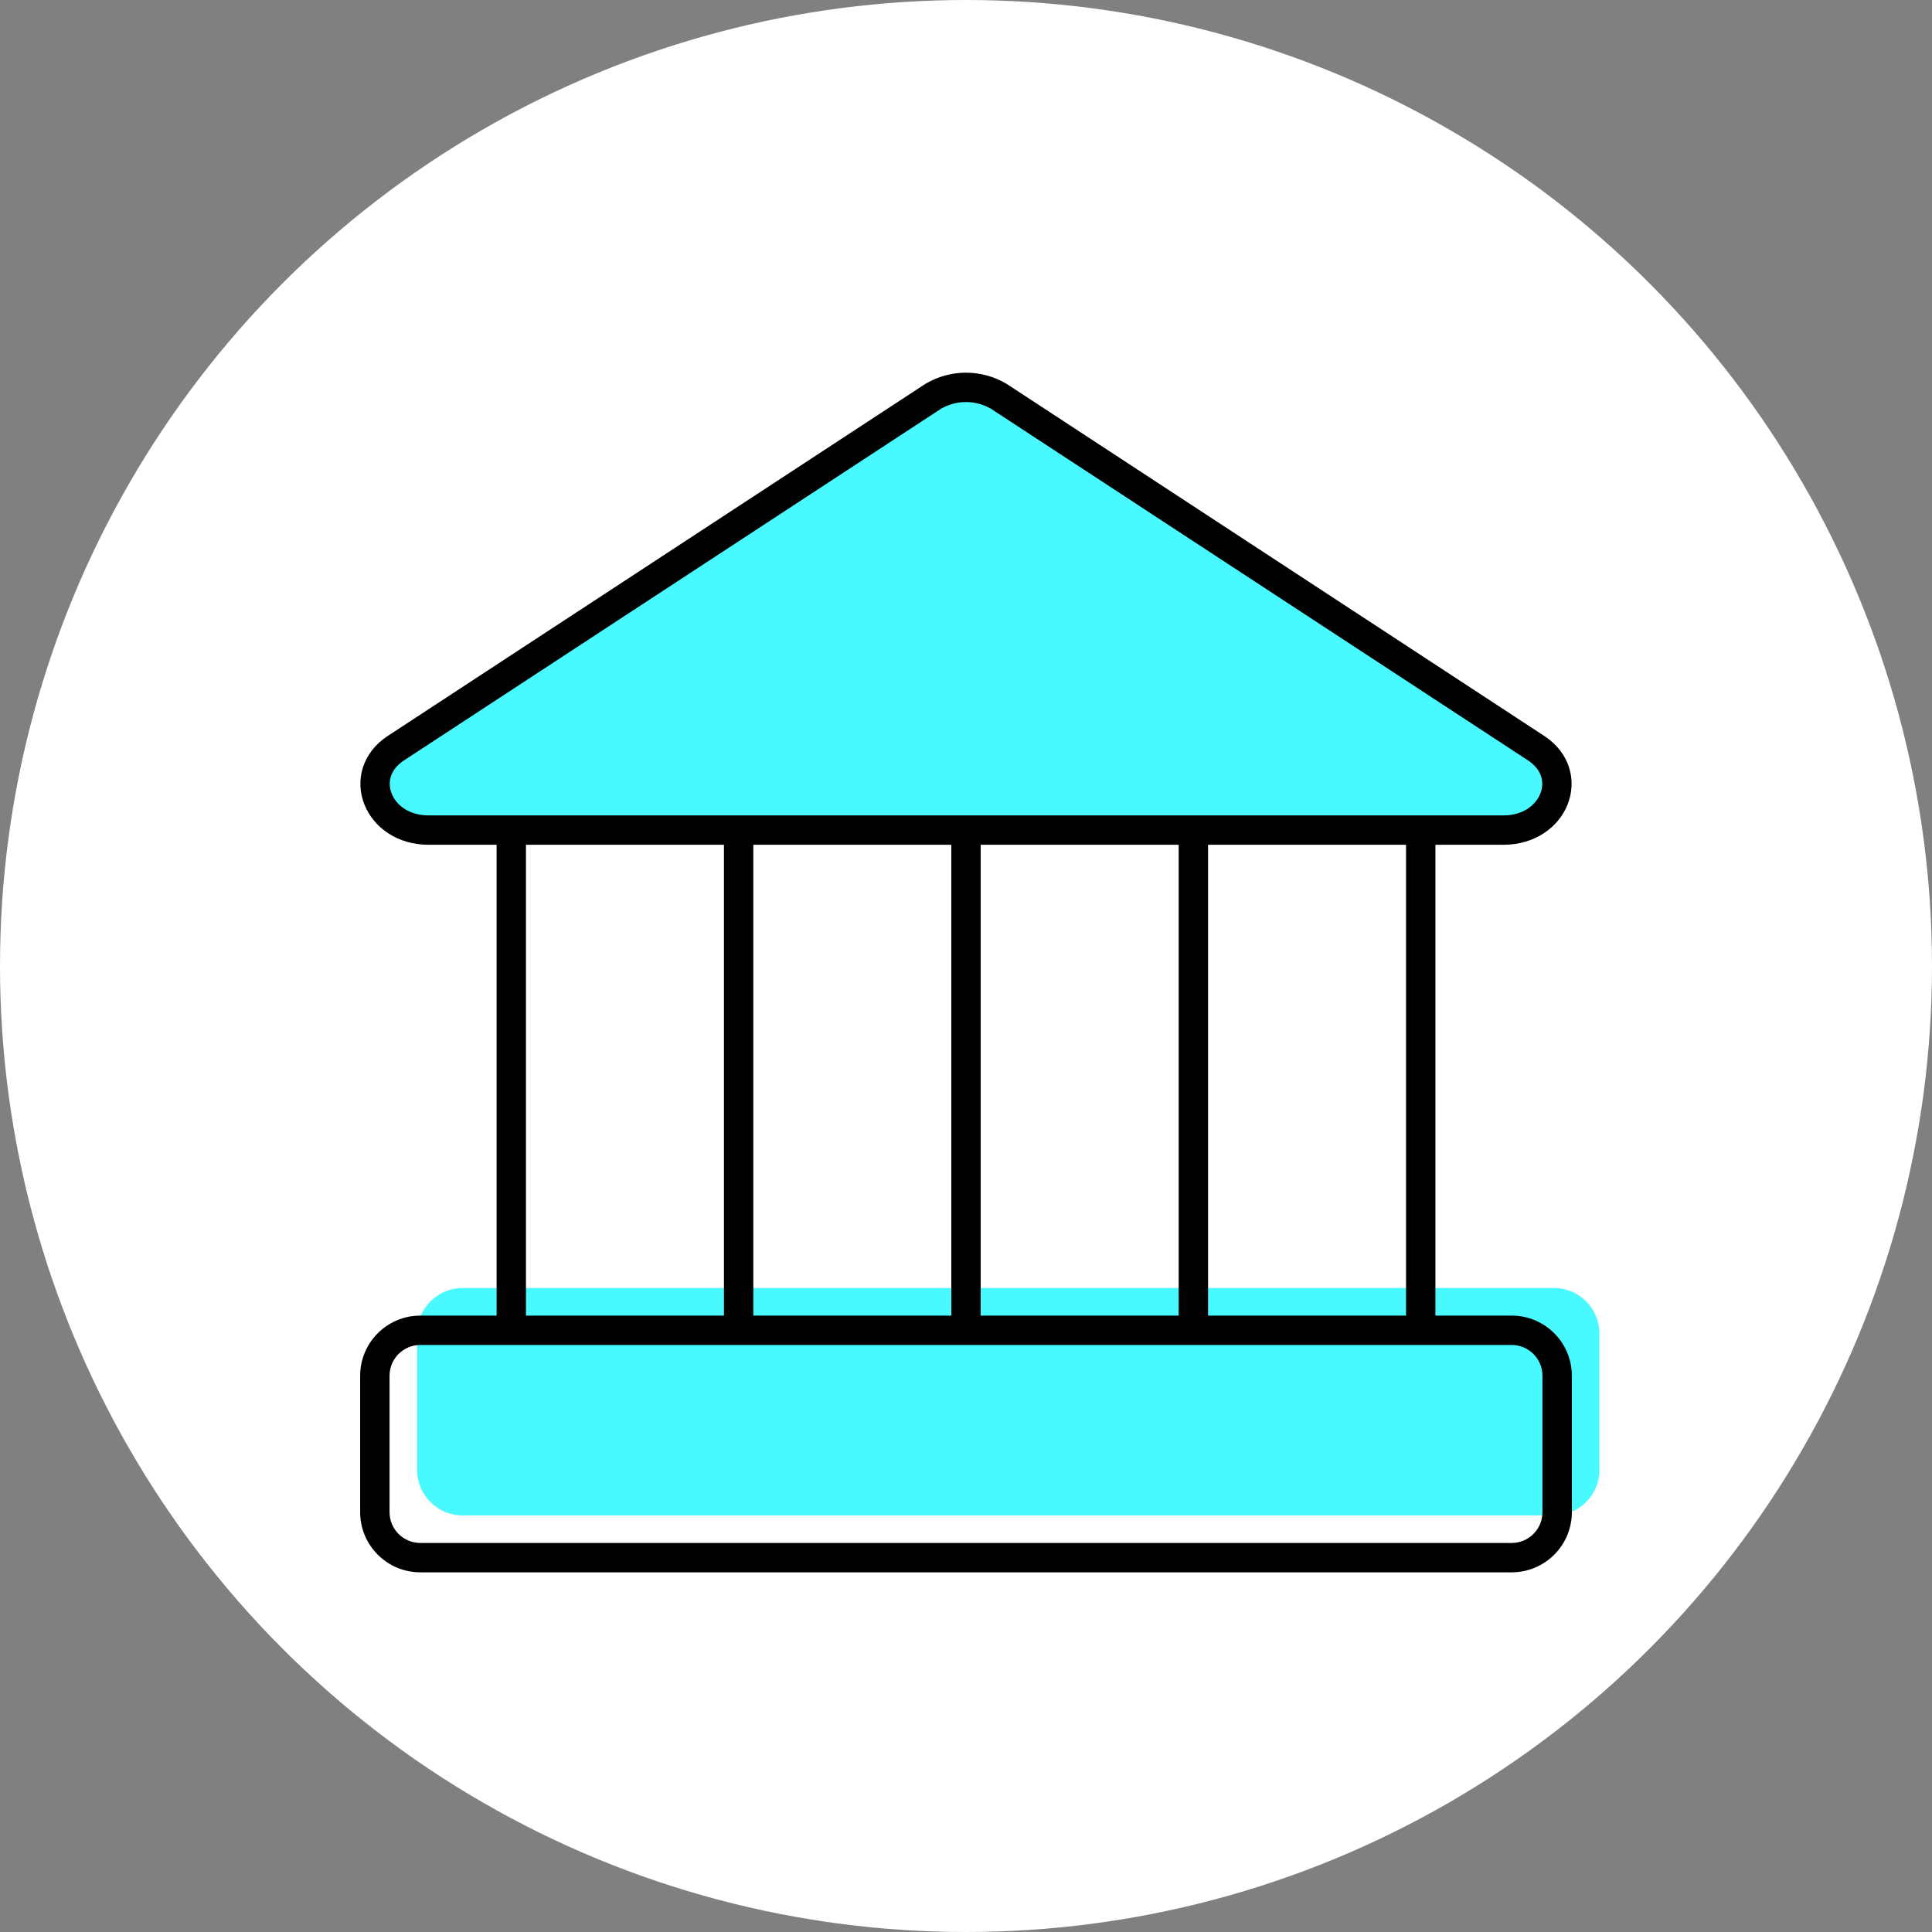
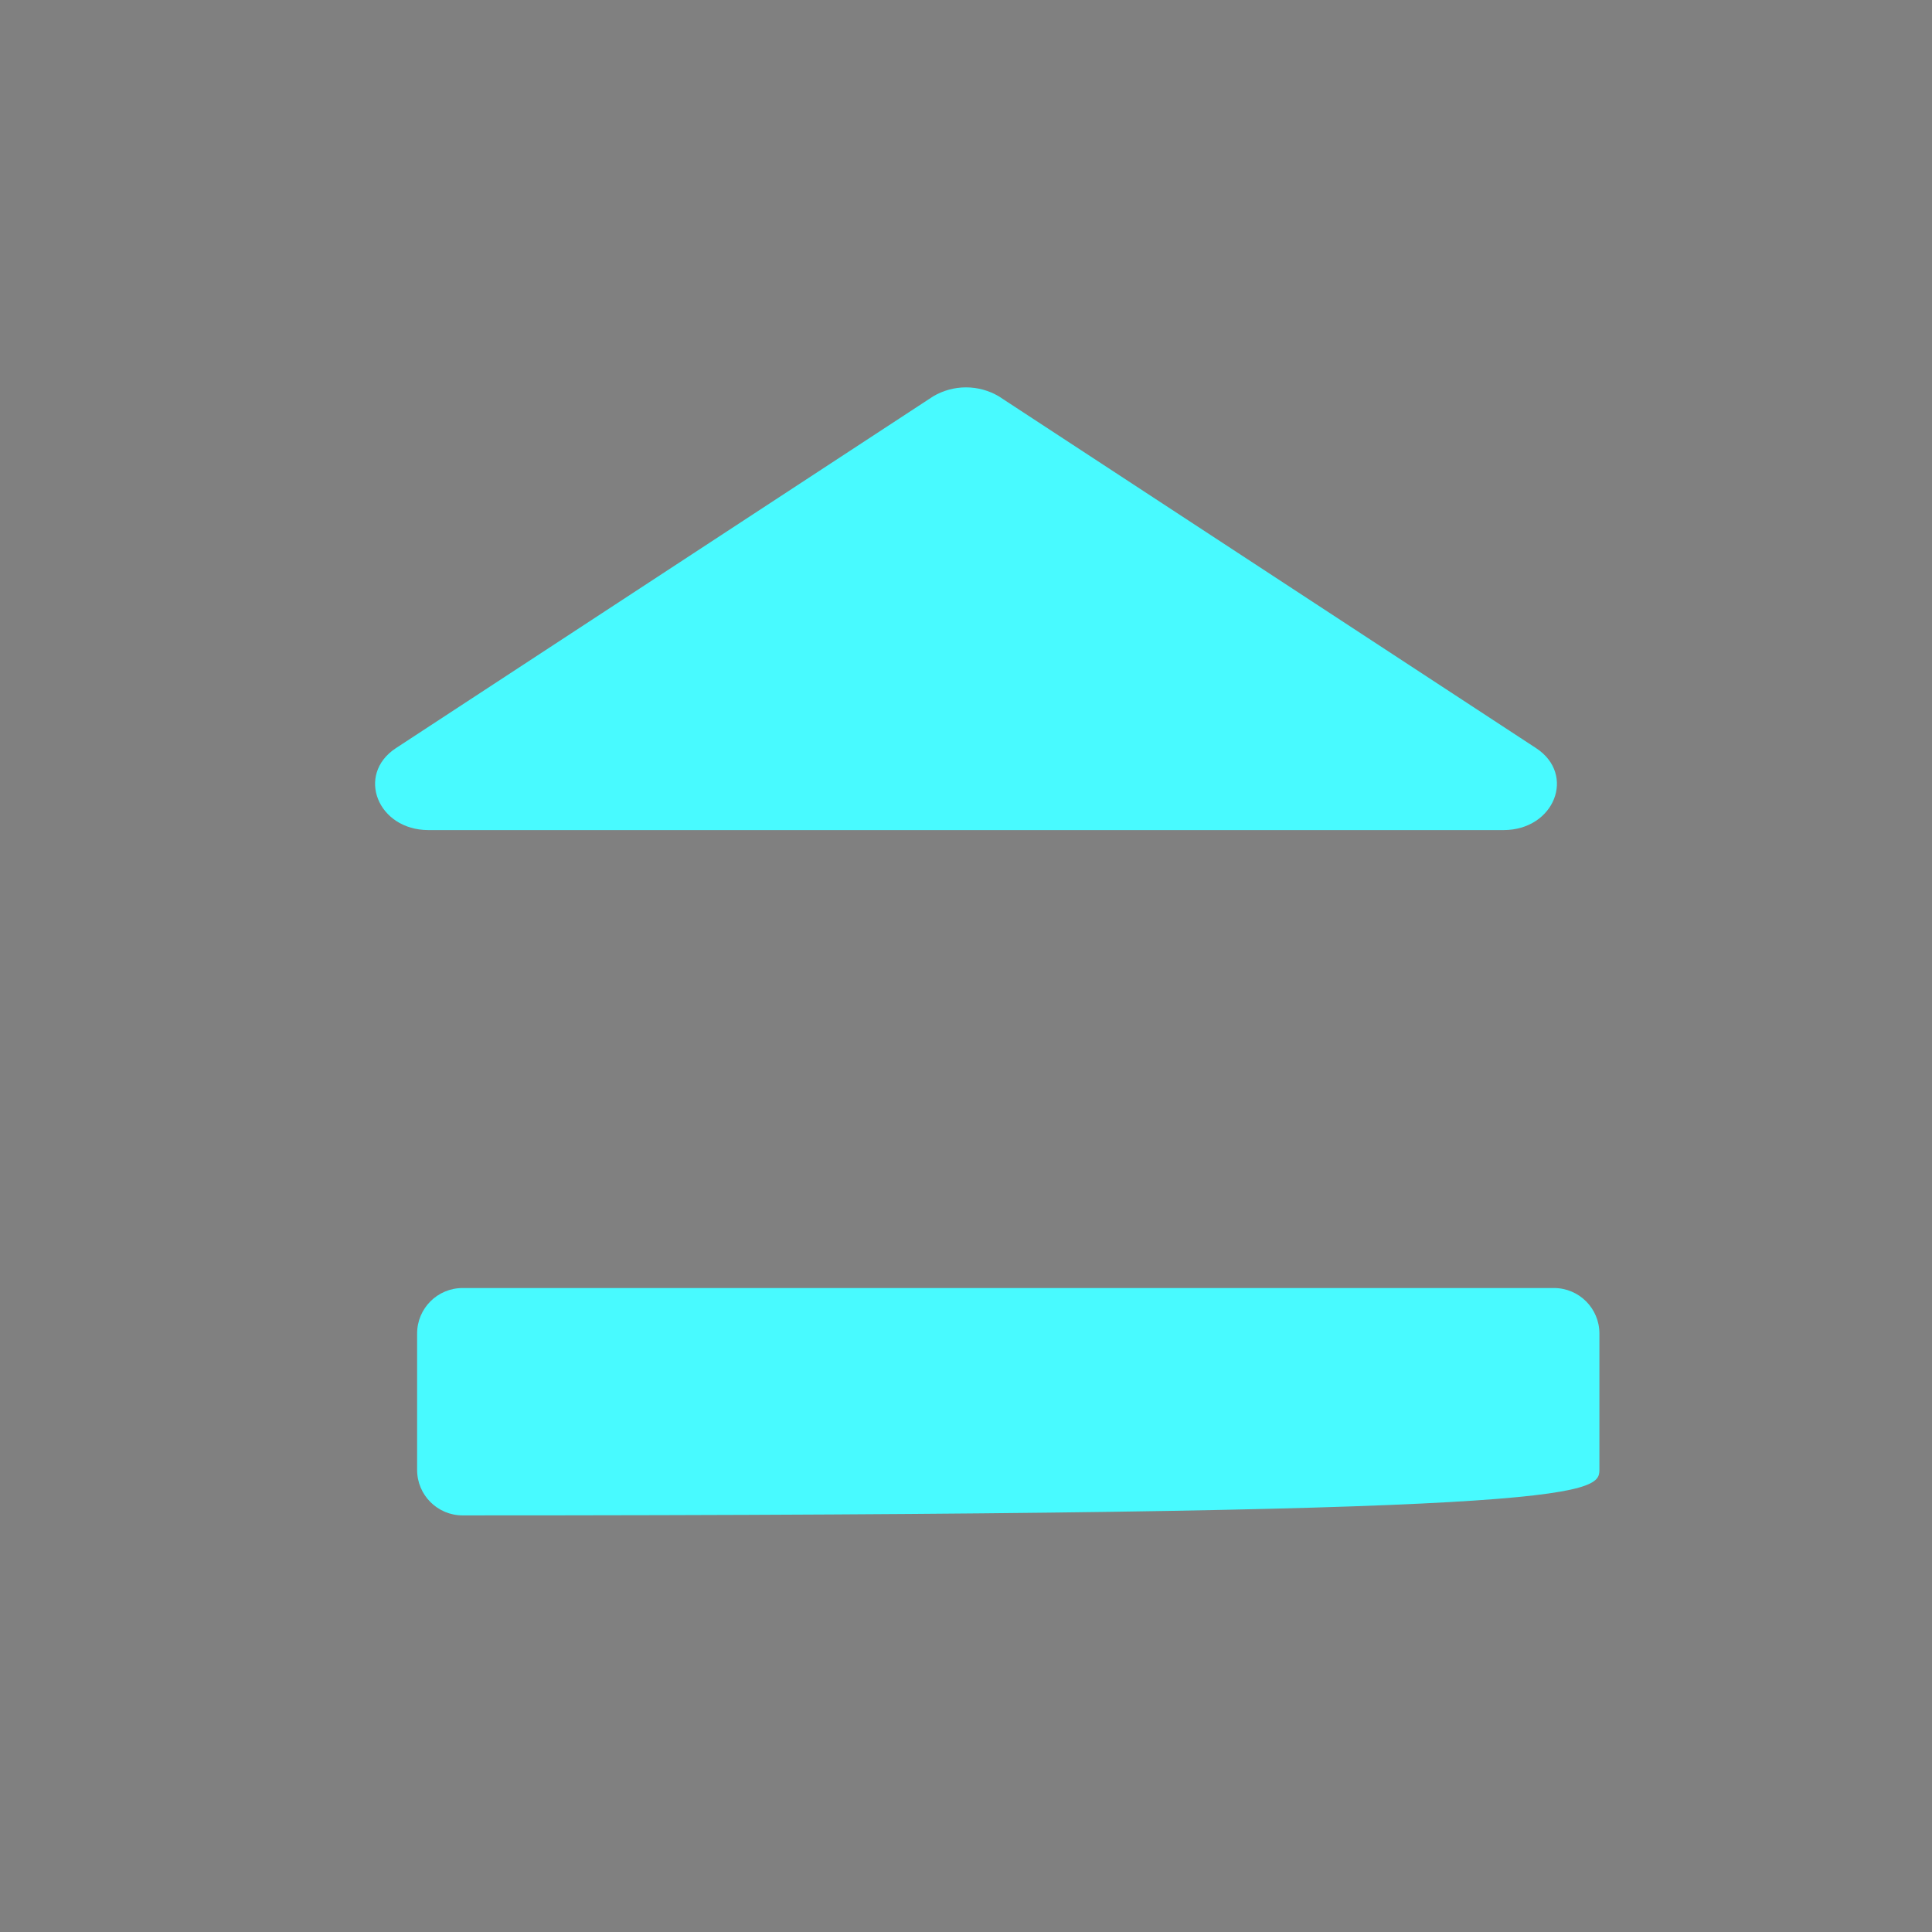
<svg xmlns="http://www.w3.org/2000/svg" width="60" height="60" viewBox="0 0 60 60" fill="none">
  <rect x="0" y="0" width="60" height="60" fill="#808080" stroke="none" />
-   <circle cx="30" cy="30" r="30" fill="white" />
  <path d="M46.692 25.779H13.308C11.726 25.779 11.049 24.056 12.291 23.237L28.983 12.307C29.291 12.126 29.642 12.03 30 12.03C30.358 12.03 30.709 12.126 31.017 12.307L47.709 23.237C48.952 24.056 48.274 25.779 46.692 25.779Z" fill="#48FAFF" />
-   <path d="M48.259 40.001H14.366C13.586 40.001 12.954 40.633 12.954 41.413V45.65C12.954 46.429 13.586 47.062 14.366 47.062H48.259C49.039 47.062 49.671 46.429 49.671 45.65V41.413C49.671 40.633 49.039 40.001 48.259 40.001Z" fill="#48FAFF" />
-   <path fill-rule="evenodd" clip-rule="evenodd" d="M29.223 12.695L12.542 23.618C12.103 23.908 12.032 24.313 12.164 24.647C12.303 24.995 12.691 25.323 13.308 25.323H15.87L15.878 25.323L15.887 25.323H22.931L22.939 25.323L22.948 25.323H29.992L30 25.323L30.009 25.323H37.053L37.061 25.323L37.069 25.323H44.114C44.116 25.323 44.119 25.323 44.122 25.323C44.125 25.323 44.128 25.323 44.13 25.323H46.692C47.309 25.323 47.697 24.995 47.836 24.647C47.968 24.313 47.897 23.908 47.458 23.618L30.777 12.695C30.541 12.558 30.273 12.486 30 12.486C29.727 12.486 29.459 12.558 29.223 12.695ZM44.578 26.235H46.692C47.657 26.235 48.398 25.702 48.683 24.984C48.974 24.251 48.763 23.386 47.96 22.856L31.267 11.925C31.261 11.921 31.254 11.918 31.248 11.914C30.87 11.691 30.439 11.574 30 11.574C29.561 11.574 29.13 11.691 28.752 11.914C28.746 11.918 28.739 11.921 28.733 11.925L12.041 22.856L12.04 22.856C11.237 23.386 11.025 24.251 11.317 24.984C11.602 25.702 12.343 26.235 13.308 26.235H15.422V40.857H13.054C12.022 40.857 11.185 41.694 11.185 42.725V46.962C11.185 47.994 12.022 48.83 13.054 48.83H46.946C47.978 48.83 48.815 47.994 48.815 46.962V42.725C48.815 41.694 47.978 40.857 46.946 40.857H44.578V26.235ZM43.666 26.235H37.517V40.857H43.666V26.235ZM30.456 26.235H36.605V40.857H30.456V26.235ZM29.544 26.235H23.395V40.857H29.544V26.235ZM16.334 26.235H22.483V40.857H16.334V26.235ZM13.054 41.769C12.526 41.769 12.098 42.197 12.098 42.725V46.962C12.098 47.49 12.526 47.918 13.054 47.918H46.946C47.474 47.918 47.902 47.49 47.902 46.962V42.725C47.902 42.197 47.474 41.769 46.946 41.769H13.054Z" fill="black" />
+   <path d="M48.259 40.001H14.366C13.586 40.001 12.954 40.633 12.954 41.413V45.65C12.954 46.429 13.586 47.062 14.366 47.062C49.039 47.062 49.671 46.429 49.671 45.65V41.413C49.671 40.633 49.039 40.001 48.259 40.001Z" fill="#48FAFF" />
</svg>